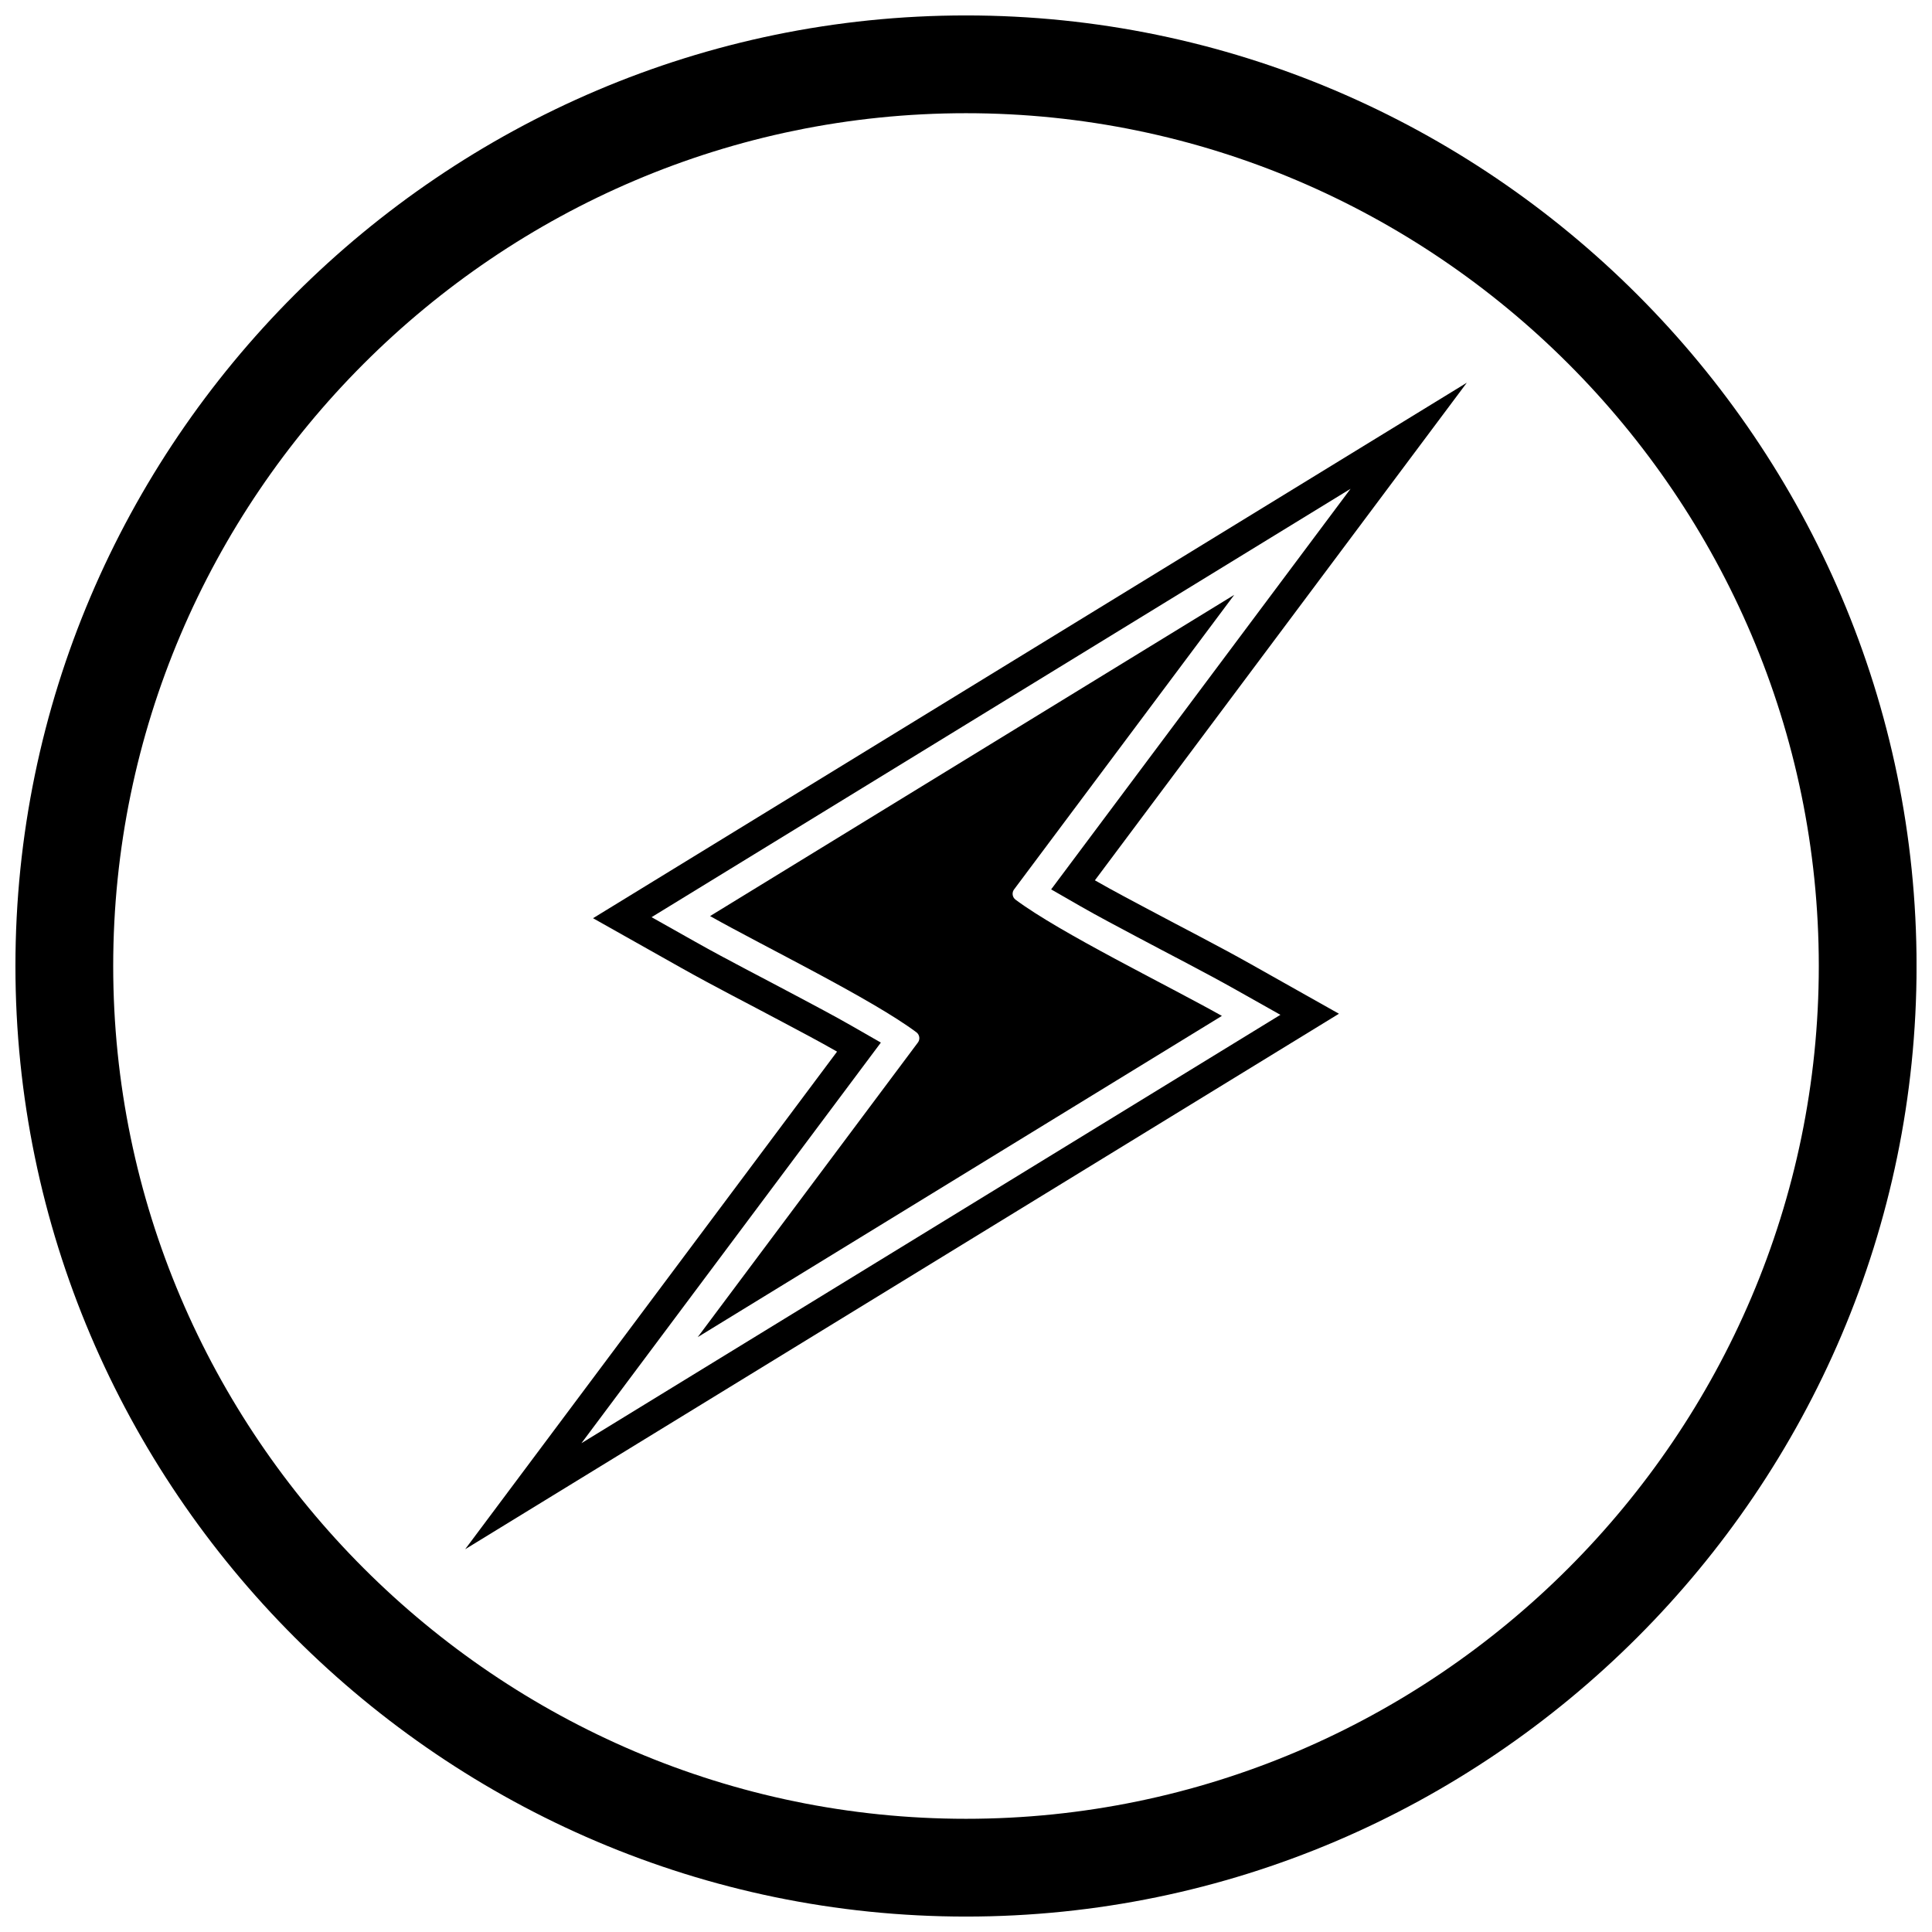
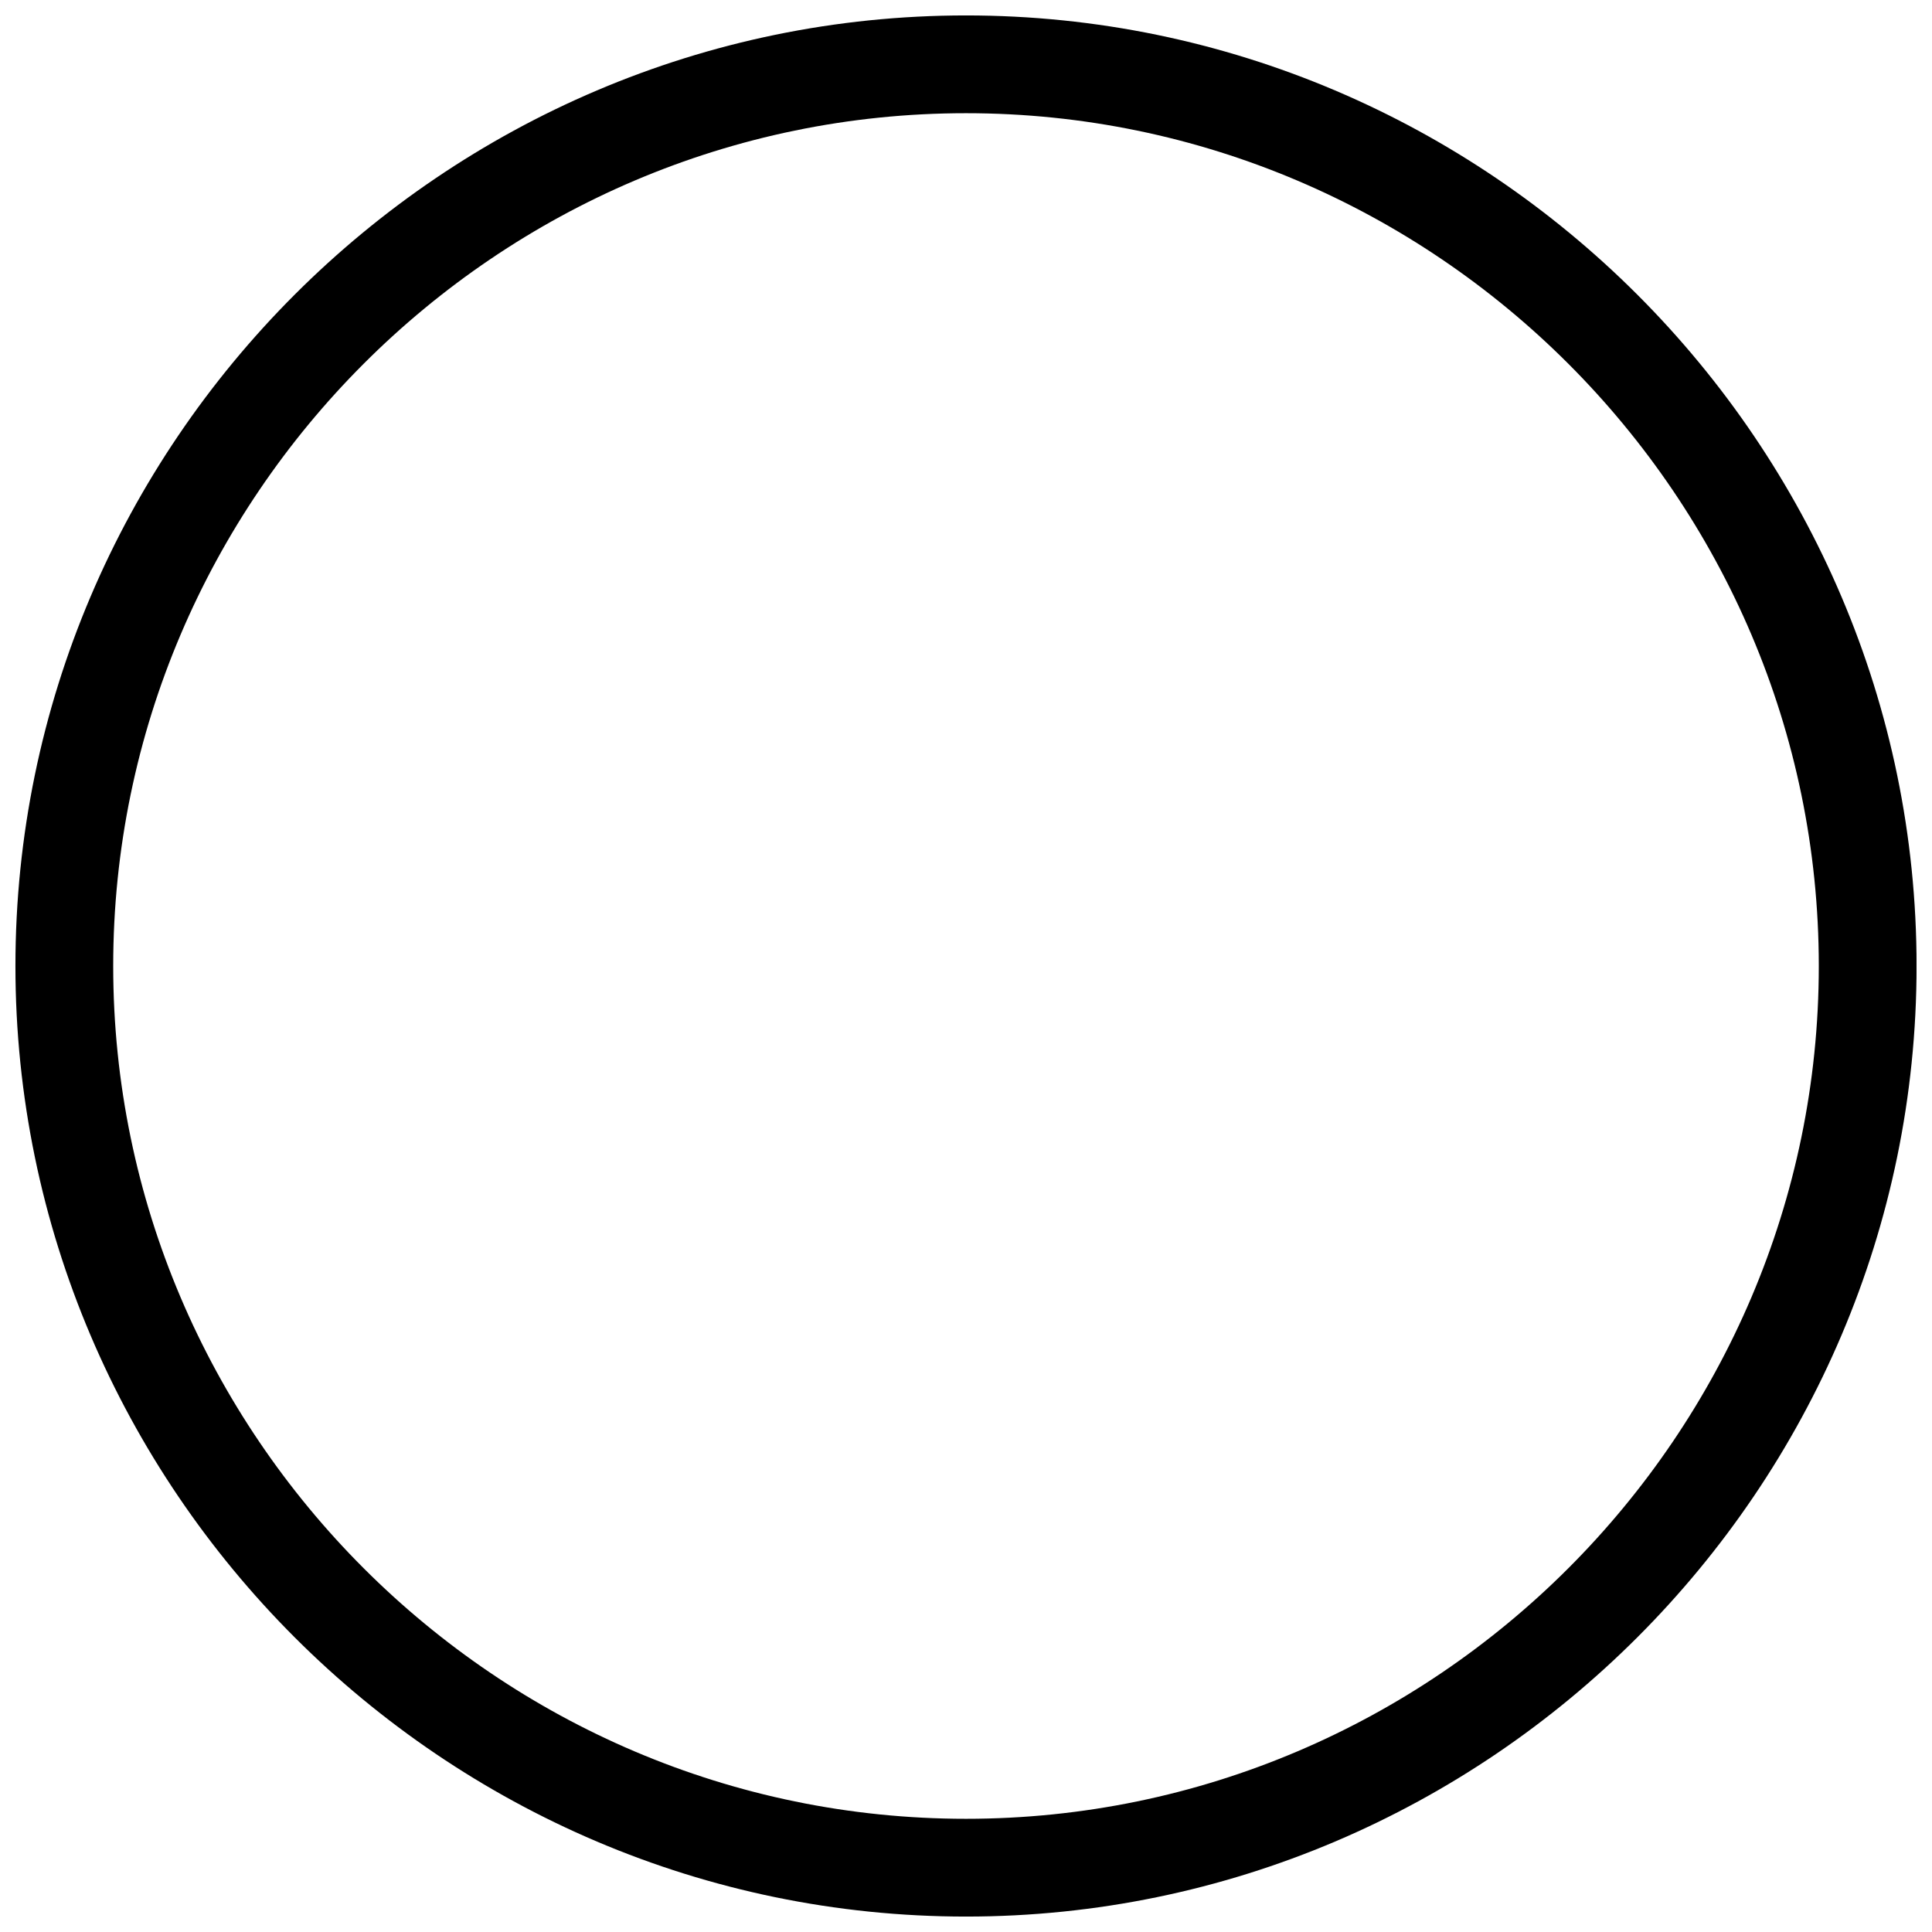
<svg xmlns="http://www.w3.org/2000/svg" width="800px" height="800px" version="1.1" viewBox="144 144 512 512">
  <defs>
    <clipPath id="a">
      <path d="m148.09 148.09h503.81v503.81h-503.81z" />
    </clipPath>
  </defs>
  <g clip-path="url(#a)">
-     <path d="m400 148.09c138.55 0 251.91 113.36 251.91 251.91 0 138.55-113.36 251.91-251.91 251.91-138.55 0-251.91-113.36-251.91-251.91 0-138.55 113.36-251.91 251.91-251.91zm0 25.91c124.3 0 226 101.7 226 226s-101.7 226-226 226-226-101.7-226-226 101.7-226 226-226z" fill-rule="evenodd" />
+     <path d="m400 148.09c138.55 0 251.91 113.36 251.91 251.91 0 138.55-113.36 251.91-251.91 251.91-138.55 0-251.91-113.36-251.91-251.91 0-138.55 113.36-251.91 251.91-251.91m0 25.91c124.3 0 226 101.7 226 226s-101.7 226-226 226-226-101.7-226-226 101.7-226 226-226z" fill-rule="evenodd" />
  </g>
-   <path d="m434.17 377.3c4.918 2.824 10.012 5.477 14.566 7.91 8.918 4.766 17.984 9.363 26.789 14.32l23.309 13.121-231.56 141.91 98.555-131.87c-4.922-2.824-10.016-5.477-14.566-7.91-8.918-4.766-17.988-9.363-26.793-14.32l-23.309-13.125 231.56-141.91-98.555 131.86zm67.734-103.76-185.23 113.52 11.652 6.562c8.773 4.941 17.762 9.492 26.641 14.238 4.941 2.641 9.91 5.234 14.773 8.023l7.695 4.414-79.344 106.16 185.23-113.52-11.652-6.562c-8.773-4.941-17.762-9.492-26.637-14.234-4.945-2.644-9.91-5.234-14.777-8.027l-7.691-4.418 79.344-106.16z" fill-rule="evenodd" />
-   <path d="m412.68 379.79c-0.57 0.852-0.383 2.012 0.449 2.633 11.848 8.848 40.328 22.719 54.684 30.801l-138.91 85.129 58.406-78.148c0.57-0.852 0.379-2.012-0.449-2.633-11.801-8.824-40.359-22.738-54.684-30.801l138.91-85.129z" fill-rule="evenodd" />
</svg>